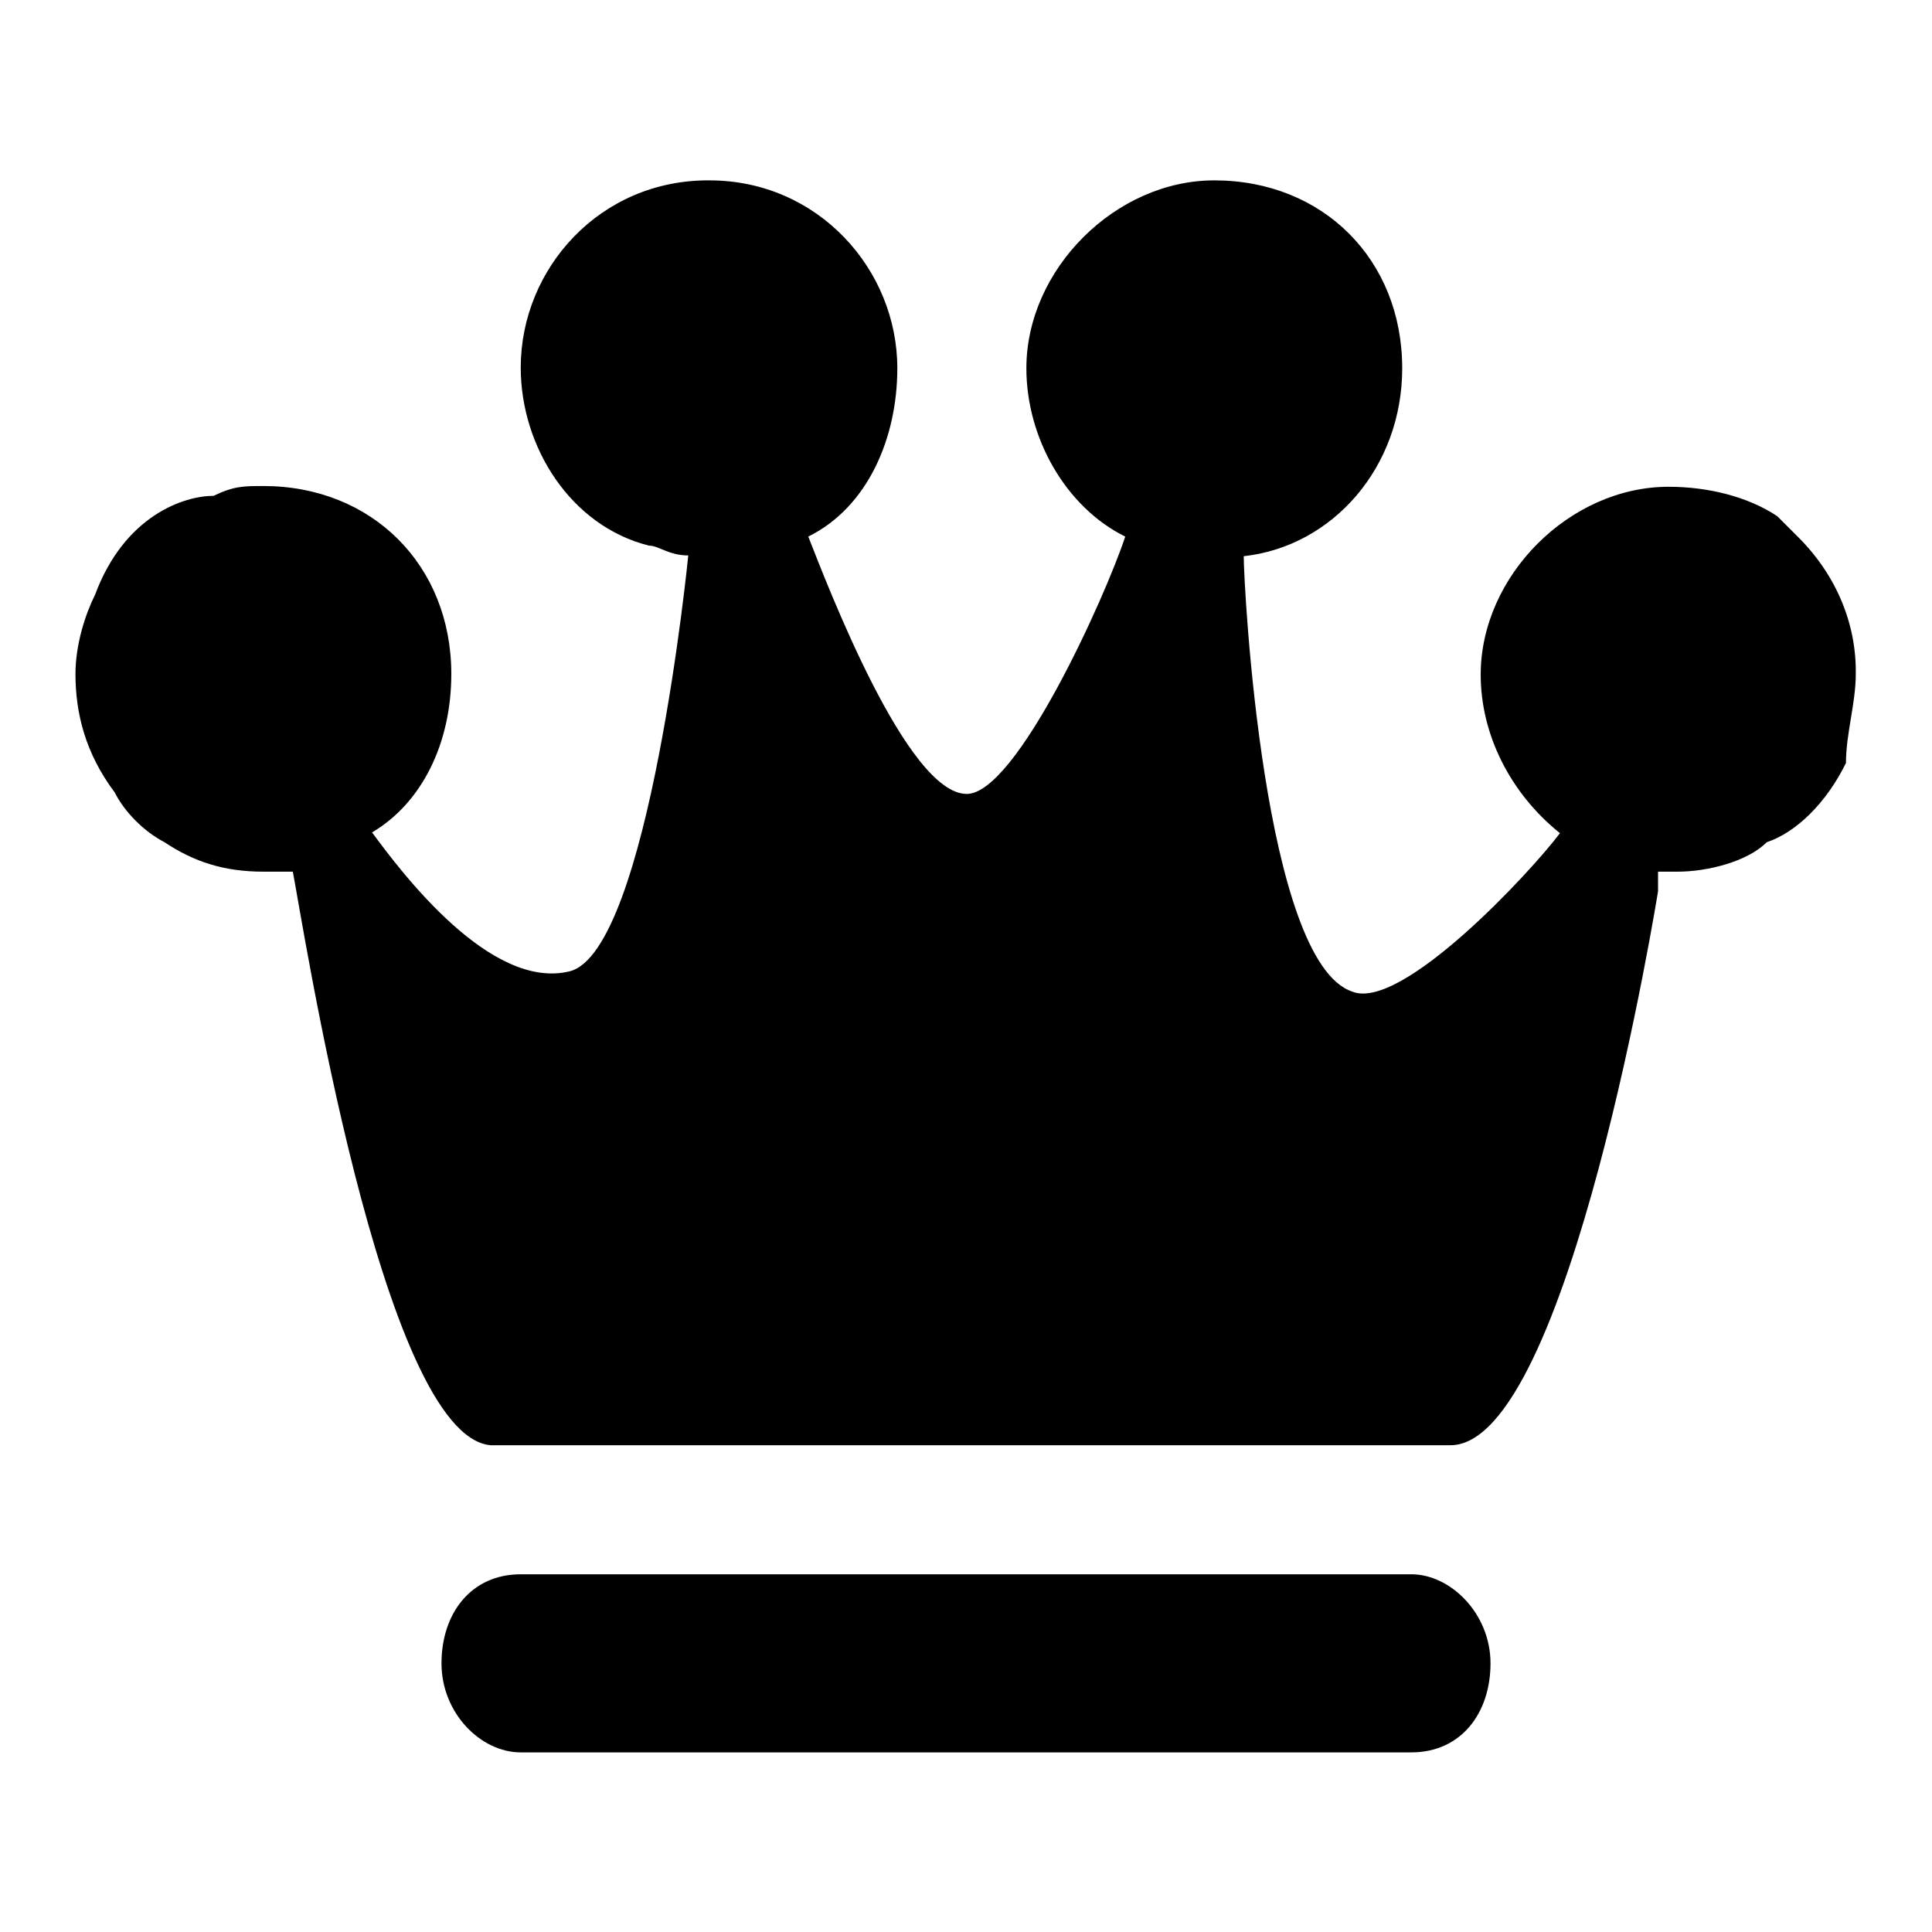
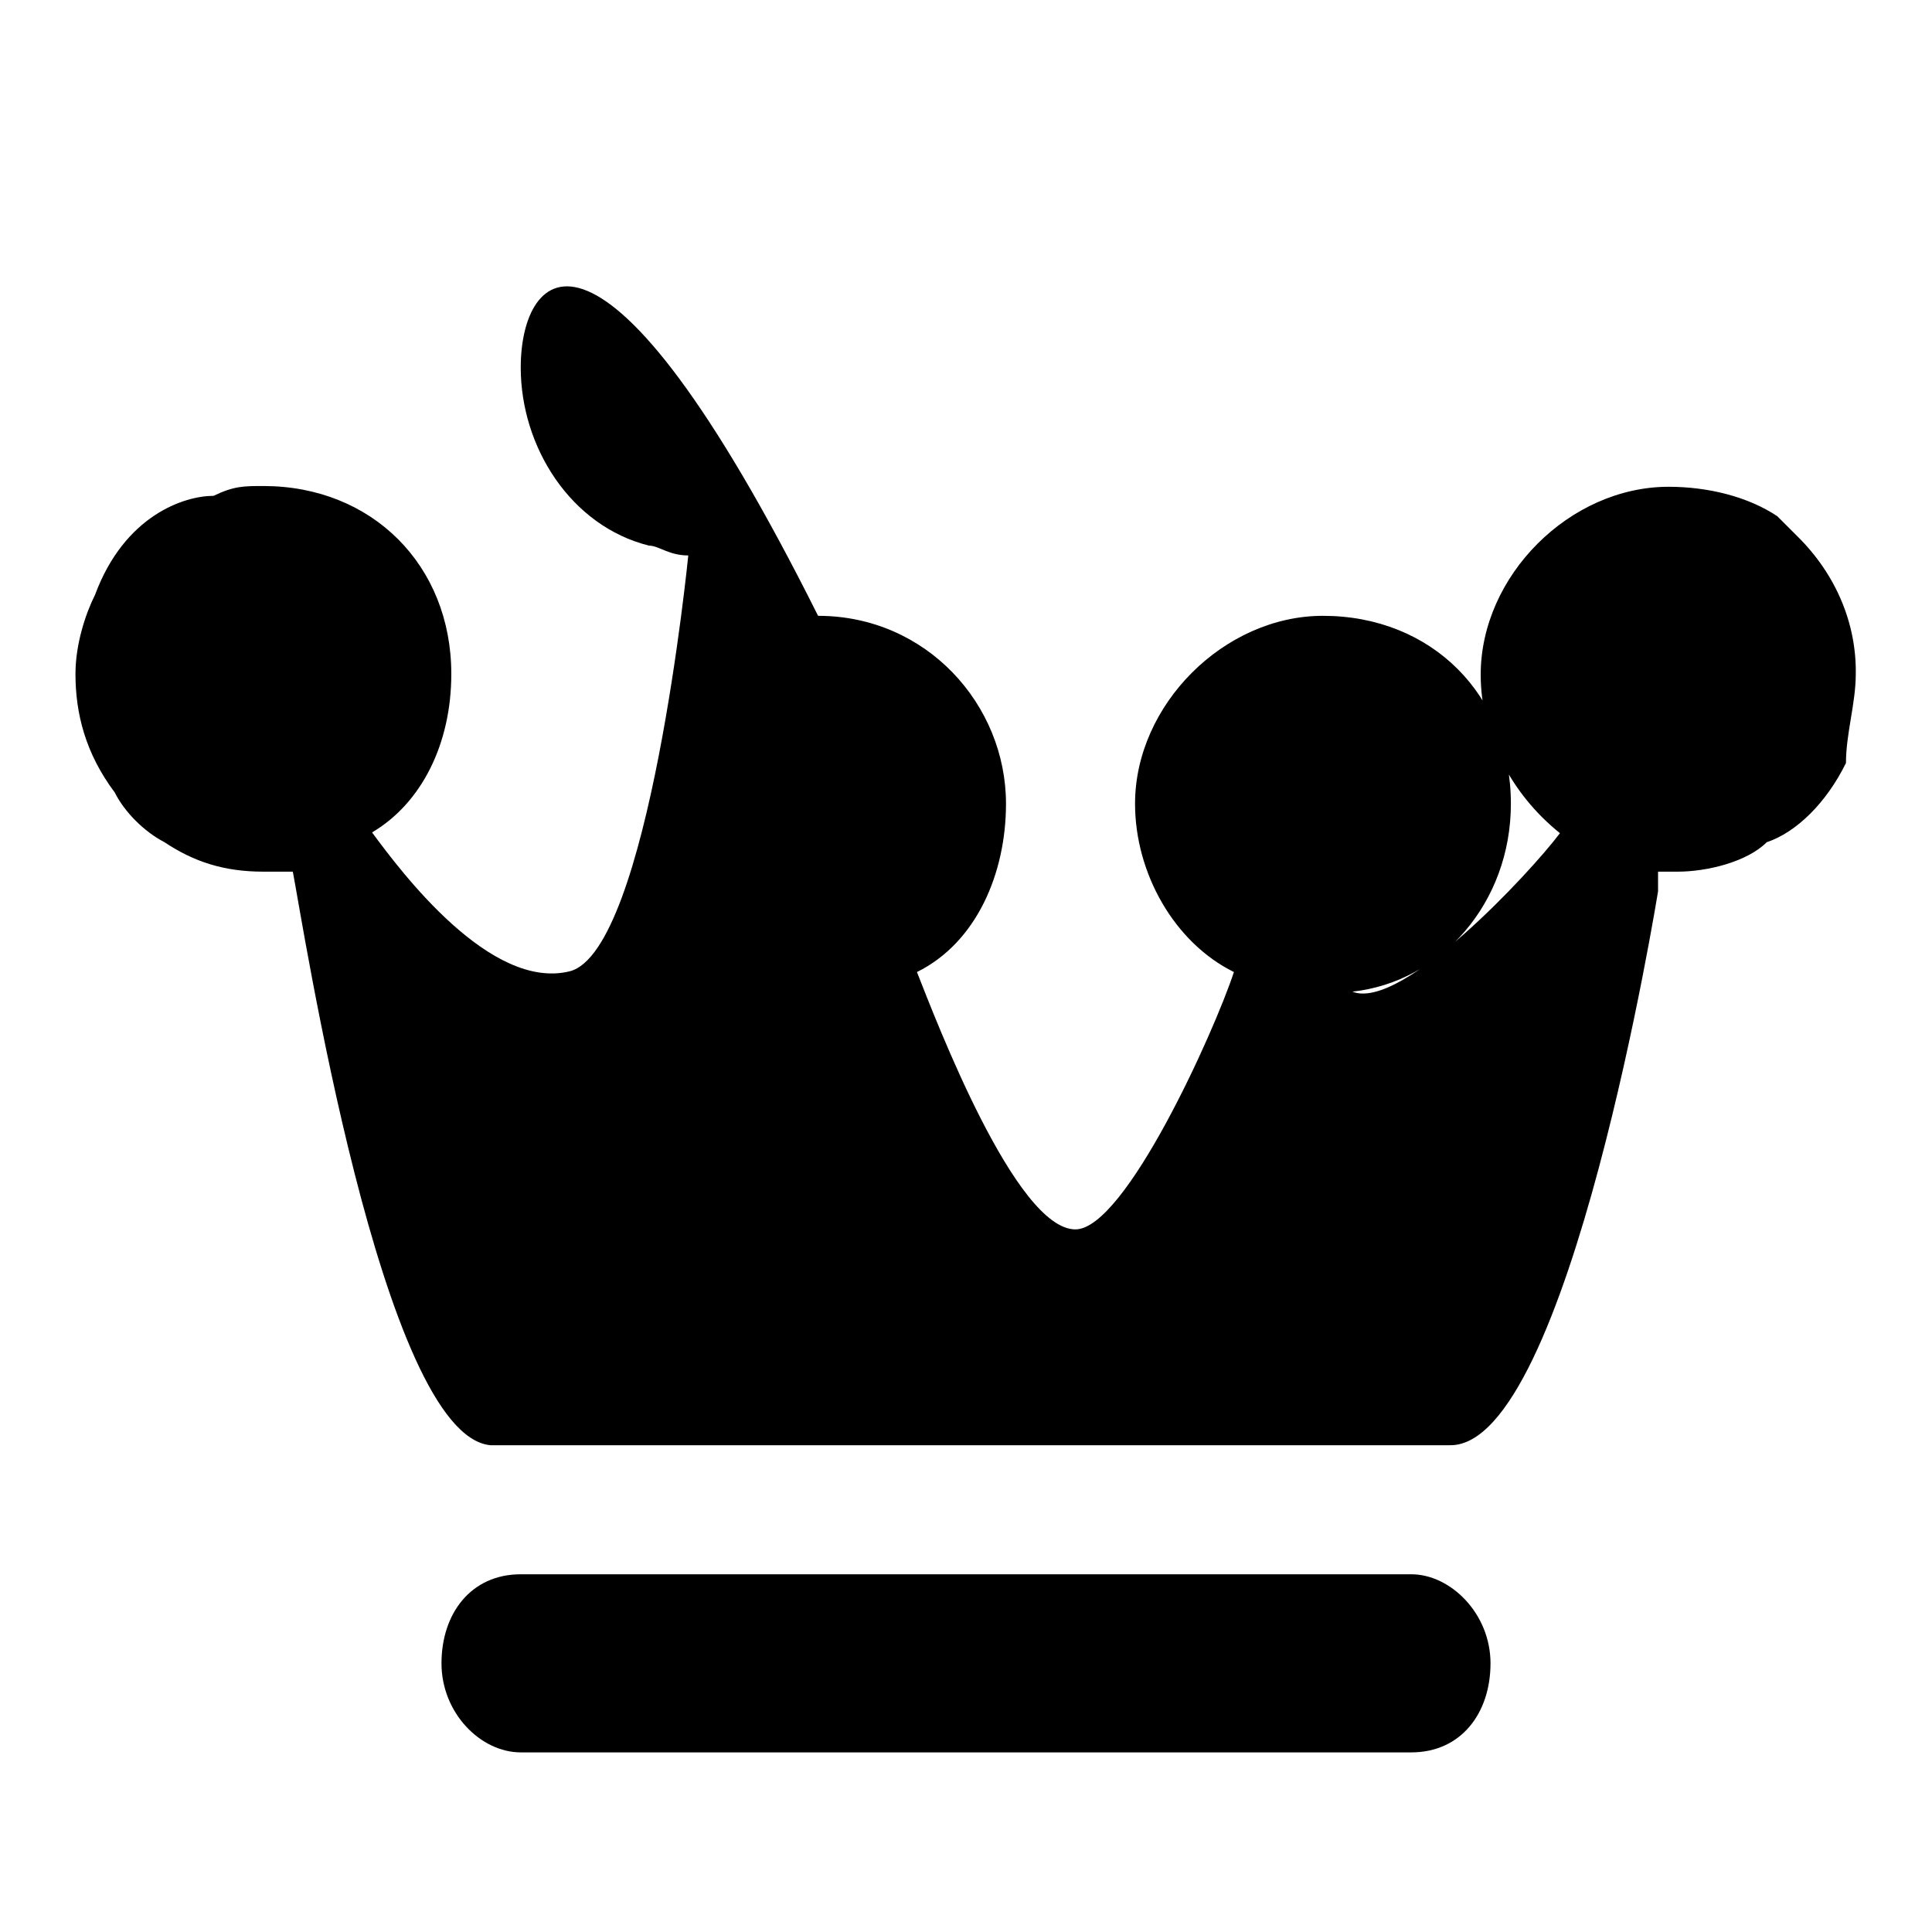
<svg xmlns="http://www.w3.org/2000/svg" version="1.1" x="0px" y="0px" viewBox="0 0 256 256" enable-background="new 0 0 256 256" xml:space="preserve">
  <g>
-     <path fill="#000000" d="M187,208.6H69c-6.6,0-10.5,5.2-10.5,11.8c0,6.6,5.2,11.8,10.5,11.8h118c6.6,0,10.5-5.2,10.5-11.8 S192.2,208.6,187,208.6L187,208.6L187,208.6L187,208.6z M238.1,71c-1.3-1.3-1.3-1.3-2.6-2.6c-3.9-2.6-9.2-3.9-14.4-3.9 c-13.1,0-24.9,11.8-24.9,24.9c0,7.9,3.9,15.7,10.5,21c-3.9,5.2-21,23.6-27.5,21c-11.8-3.9-14.4-53.8-14.4-57.7 c11.8-1.3,21-11.8,21-24.9c0-14.4-10.5-24.9-24.9-24.9c-13.1,0-24.9,11.8-24.9,24.9c0,9.2,5.2,18.4,13.1,22.3 c-2.6,7.9-14.4,34.1-21,34.1c-7.9,0-18.4-27.5-21-34.1c7.9-3.9,11.8-13.1,11.8-22.3c0-13.1-10.5-24.9-24.9-24.9 C79.5,23.8,69,35.6,69,48.7c0,10.5,6.6,21,17,23.6c1.3,0,2.6,1.3,5.2,1.3c0,0-5.2,52.4-15.7,55.1c-10.5,2.6-22.3-13.1-26.2-18.4 c6.6-3.9,10.5-11.8,10.5-21c0-14.4-10.5-24.9-24.9-24.9c-2.6,0-3.9,0-6.6,1.3c-3.9,0-11.8,2.6-15.7,13.1c-1.3,2.6-2.6,6.6-2.6,10.5 c0,5.2,1.3,10.5,5.2,15.7c1.3,2.6,3.9,5.2,6.6,6.6c3.9,2.6,7.9,3.9,13.1,3.9c1.3,0,2.6,0,3.9,0c1.3,6.6,11.8,74.7,26.2,76 c0,0,110.1,0,127.2,0c15.7,0,27.5-73.4,27.5-73.4v-2.6c1.3,0,1.3,0,2.6,0c3.9,0,9.2-1.3,11.8-3.9c3.9-1.3,7.9-5.2,10.5-10.5 c0-3.9,1.3-7.9,1.3-11.8C246,82.8,243.4,76.2,238.1,71L238.1,71L238.1,71L238.1,71z" />
+     <path fill="#000000" d="M187,208.6H69c-6.6,0-10.5,5.2-10.5,11.8c0,6.6,5.2,11.8,10.5,11.8h118c6.6,0,10.5-5.2,10.5-11.8 S192.2,208.6,187,208.6L187,208.6L187,208.6L187,208.6z M238.1,71c-1.3-1.3-1.3-1.3-2.6-2.6c-3.9-2.6-9.2-3.9-14.4-3.9 c-13.1,0-24.9,11.8-24.9,24.9c0,7.9,3.9,15.7,10.5,21c-3.9,5.2-21,23.6-27.5,21c11.8-1.3,21-11.8,21-24.9c0-14.4-10.5-24.9-24.9-24.9c-13.1,0-24.9,11.8-24.9,24.9c0,9.2,5.2,18.4,13.1,22.3 c-2.6,7.9-14.4,34.1-21,34.1c-7.9,0-18.4-27.5-21-34.1c7.9-3.9,11.8-13.1,11.8-22.3c0-13.1-10.5-24.9-24.9-24.9 C79.5,23.8,69,35.6,69,48.7c0,10.5,6.6,21,17,23.6c1.3,0,2.6,1.3,5.2,1.3c0,0-5.2,52.4-15.7,55.1c-10.5,2.6-22.3-13.1-26.2-18.4 c6.6-3.9,10.5-11.8,10.5-21c0-14.4-10.5-24.9-24.9-24.9c-2.6,0-3.9,0-6.6,1.3c-3.9,0-11.8,2.6-15.7,13.1c-1.3,2.6-2.6,6.6-2.6,10.5 c0,5.2,1.3,10.5,5.2,15.7c1.3,2.6,3.9,5.2,6.6,6.6c3.9,2.6,7.9,3.9,13.1,3.9c1.3,0,2.6,0,3.9,0c1.3,6.6,11.8,74.7,26.2,76 c0,0,110.1,0,127.2,0c15.7,0,27.5-73.4,27.5-73.4v-2.6c1.3,0,1.3,0,2.6,0c3.9,0,9.2-1.3,11.8-3.9c3.9-1.3,7.9-5.2,10.5-10.5 c0-3.9,1.3-7.9,1.3-11.8C246,82.8,243.4,76.2,238.1,71L238.1,71L238.1,71L238.1,71z" />
  </g>
</svg>